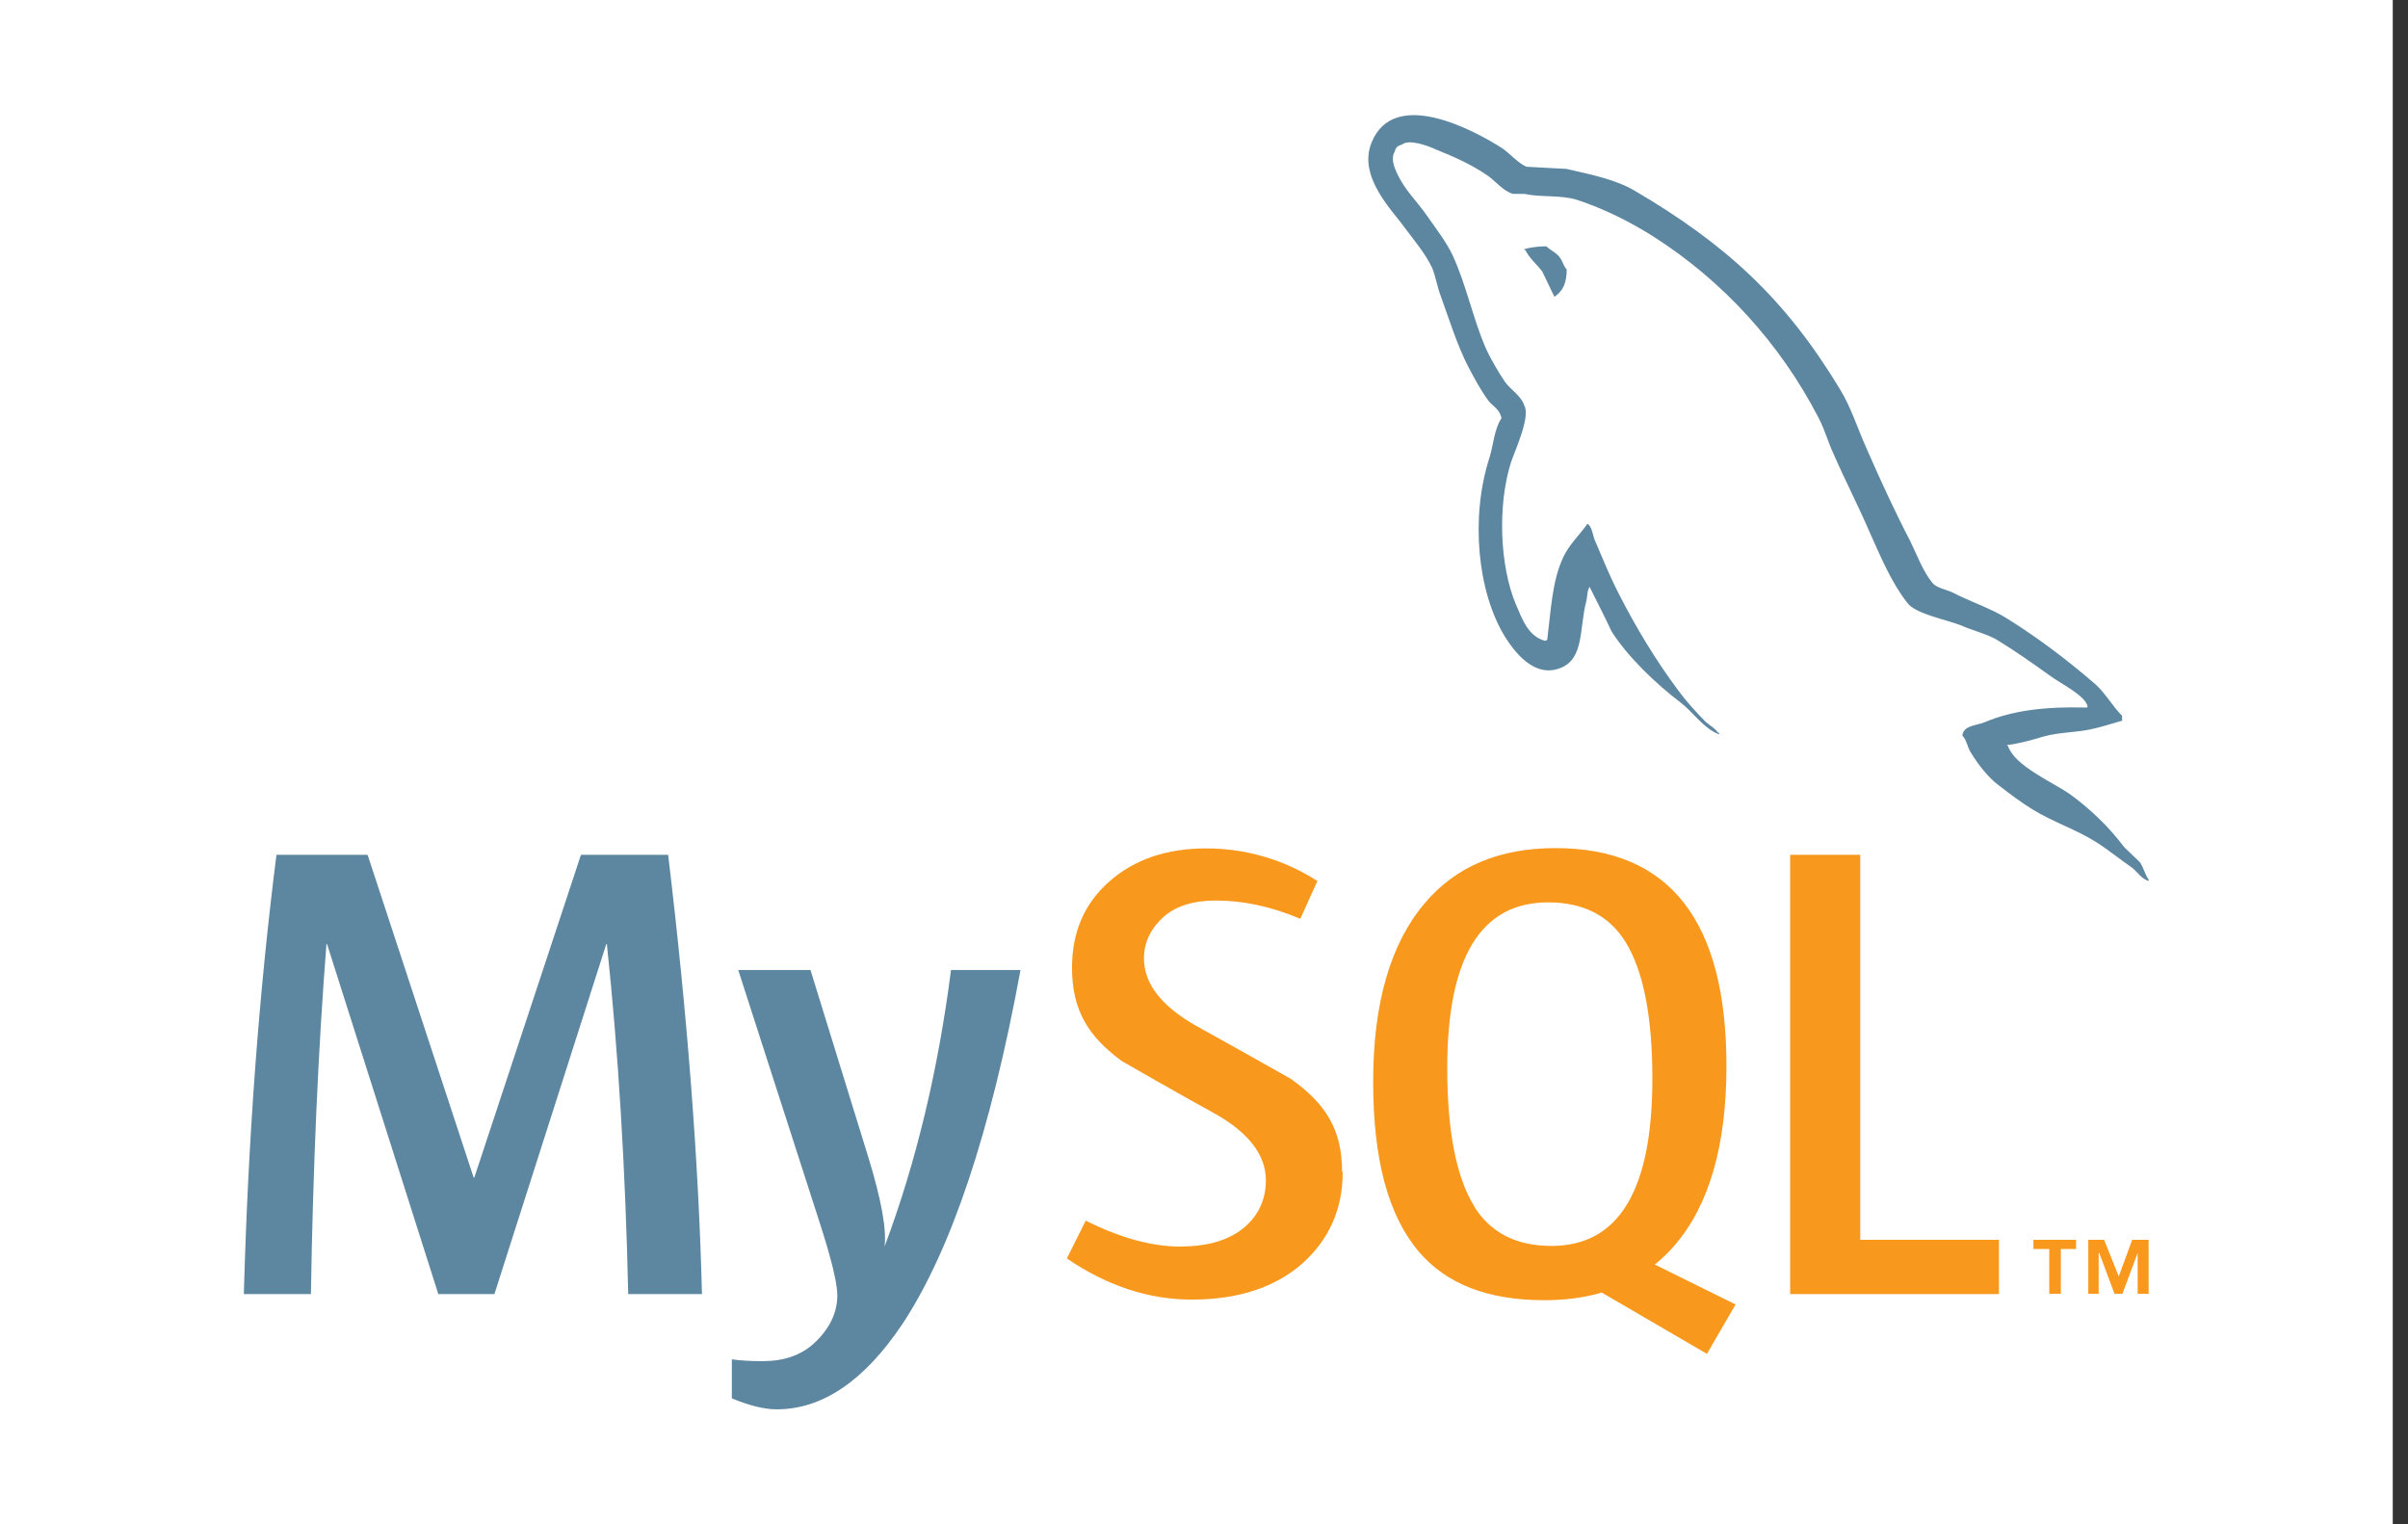
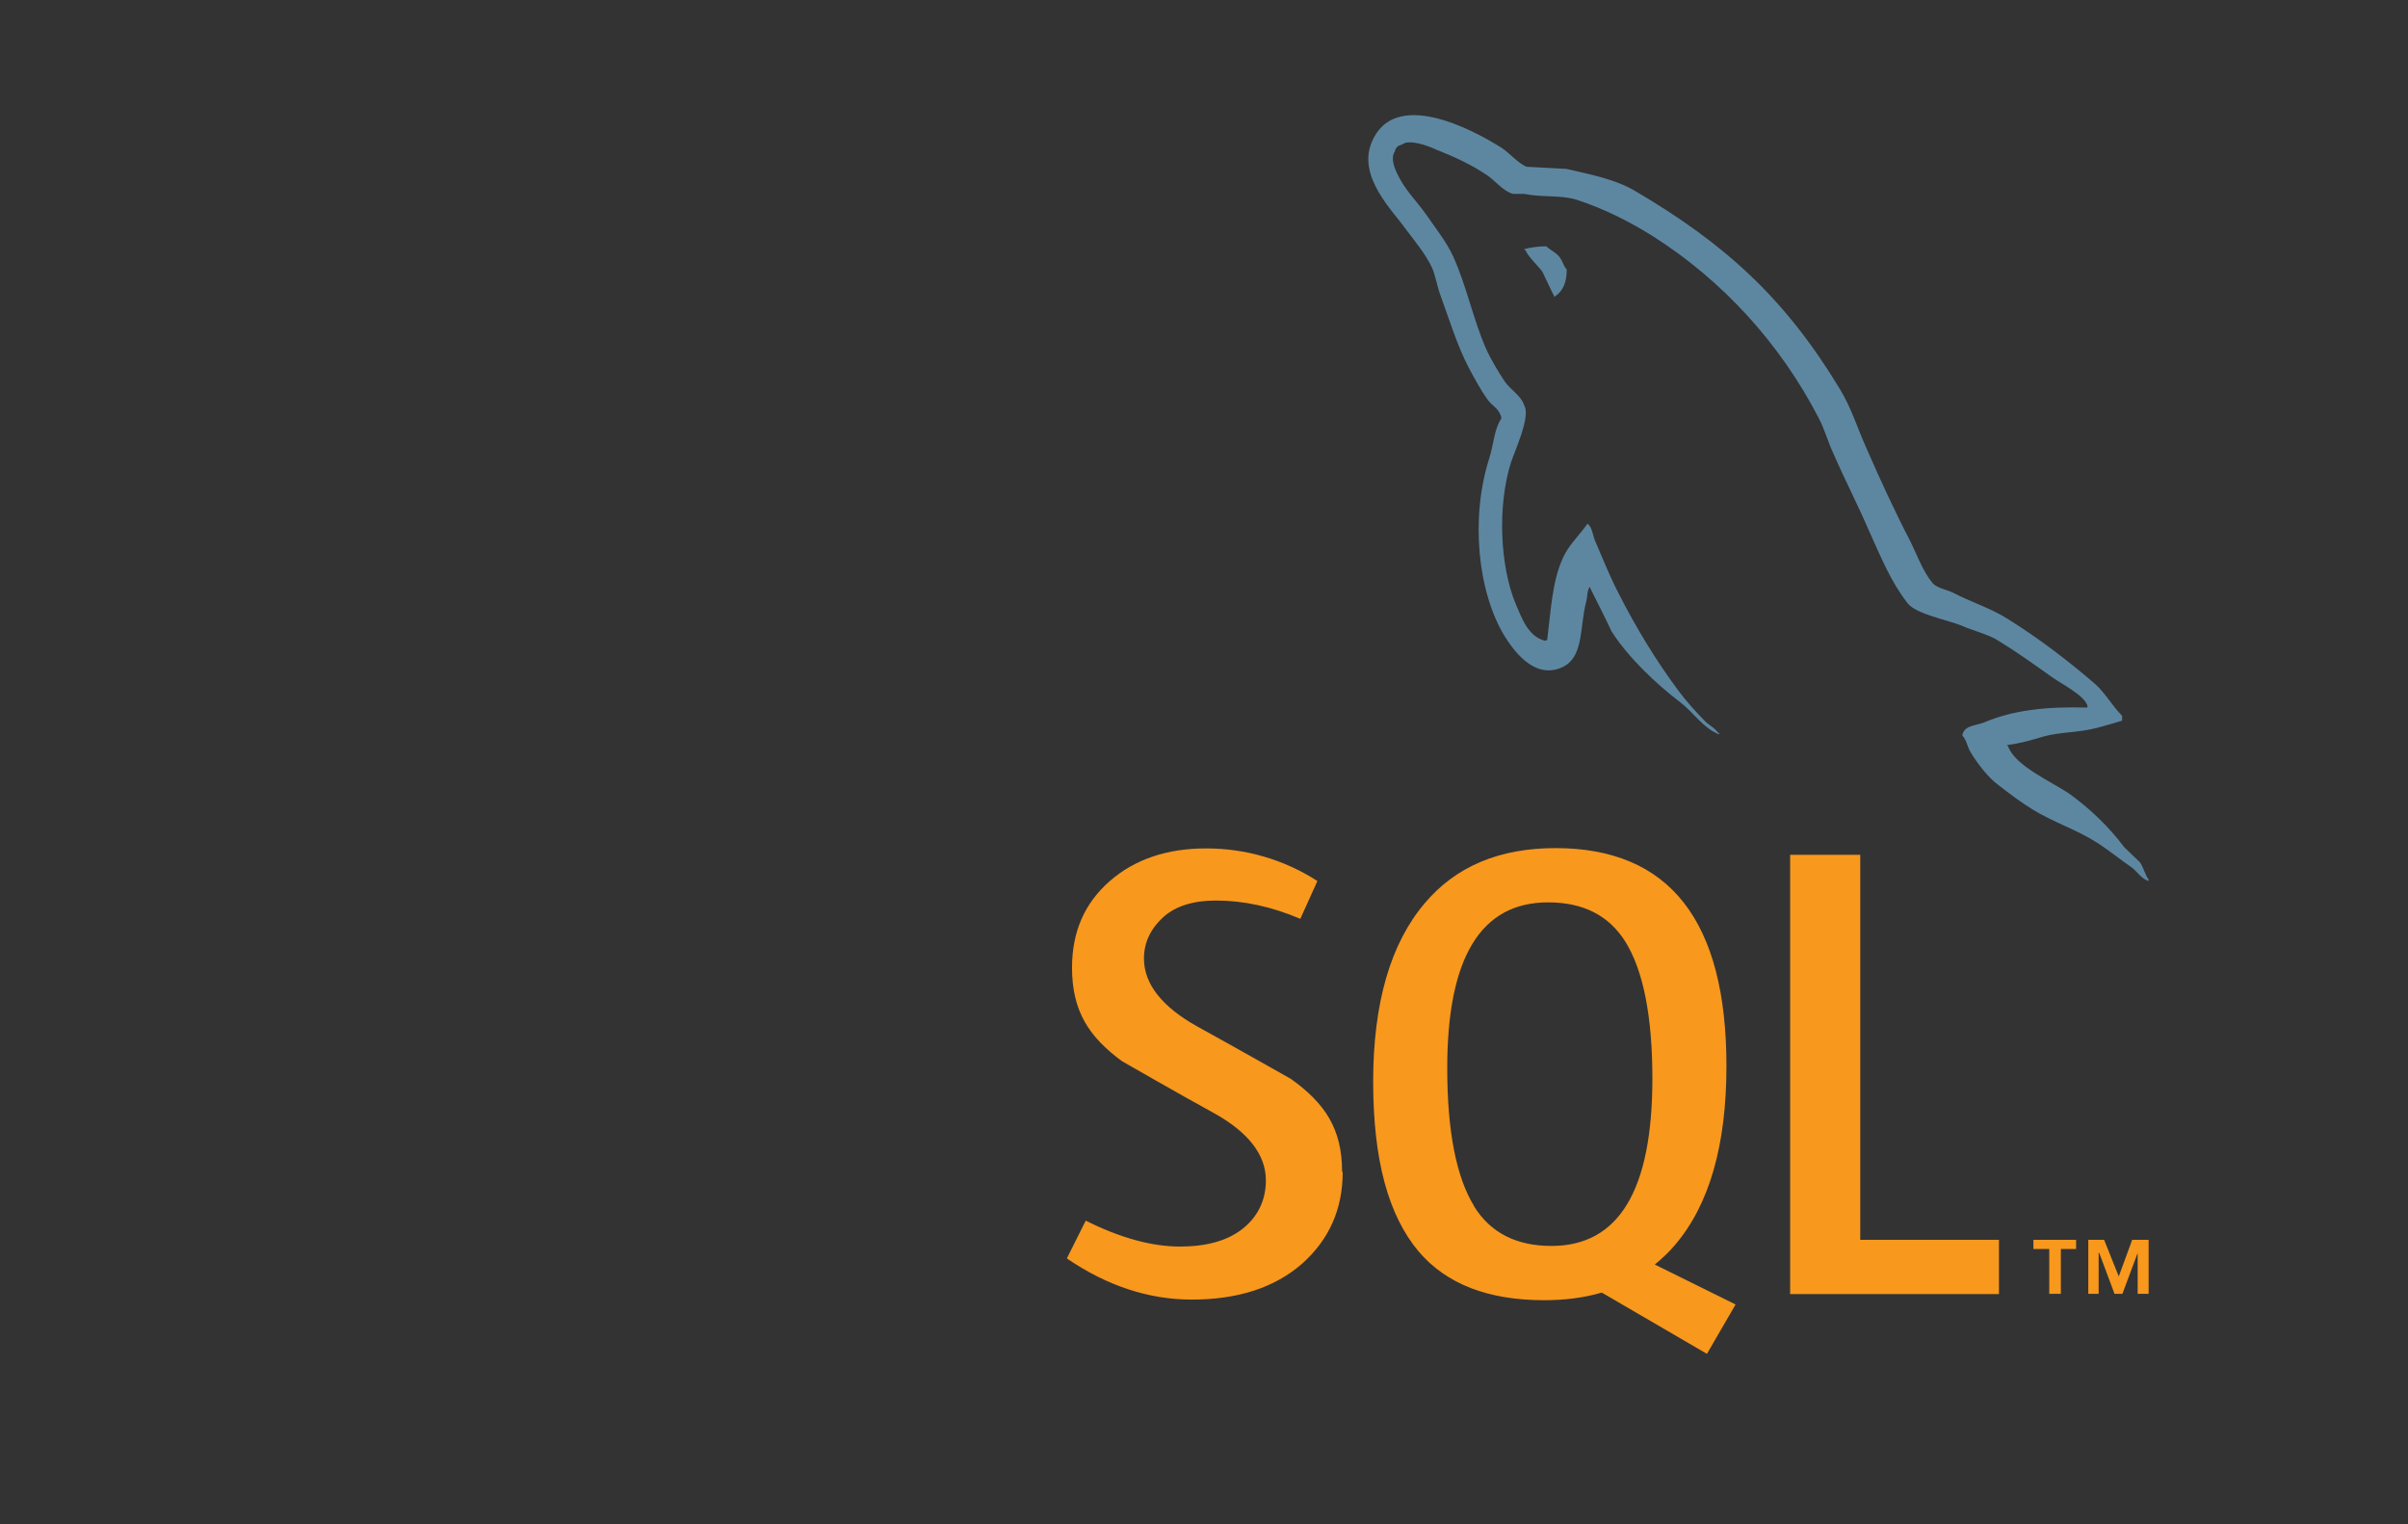
<svg xmlns="http://www.w3.org/2000/svg" width="79" height="50" viewBox="0 0 79 50" fill="none">
  <rect x="0" y="0" width="79" height="50" fill="#333333" stroke="none" />
-   <rect width="78.5" height="50" fill="white" />
  <g clip-path="url(#clip0_3294_1740)">
-     <path d="M23.02 42.45H20.61C20.52 38.38 20.29 34.55 19.91 30.97H19.89L16.22 42.45H14.38L10.73 30.97H10.71C10.44 34.41 10.27 38.239 10.2 42.45H8C8.14 37.33 8.5 32.53 9.07 28.04H12.06L15.54 38.63H15.56L19.06 28.04H21.92C22.55 33.29 22.92 38.09 23.03 42.45M33.48 31.82C32.5 37.15 31.2 41.02 29.6 43.44C28.35 45.3 26.98 46.23 25.48 46.23C25.08 46.23 24.59 46.11 24.01 45.87V44.59C24.29 44.63 24.63 44.65 25.01 44.65C25.71 44.65 26.27 44.46 26.7 44.07C27.21 43.6 27.47 43.069 27.47 42.489C27.47 42.09 27.27 41.27 26.87 40.039L24.22 31.82H26.59L28.49 37.969C28.92 39.37 29.09 40.34 29.02 40.89C30.06 38.12 30.78 35.09 31.2 31.82H33.48Z" fill="#5D87A1" />
    <path d="M65.58 42.45H58.73V28.04H61.03V40.67H65.58V42.44V42.45ZM56.94 42.79L54.29 41.48C54.52 41.29 54.75 41.08 54.95 40.84C56.08 39.52 56.64 37.56 56.64 34.97C56.64 30.2 54.77 27.82 51.03 27.82C49.19 27.82 47.76 28.42 46.74 29.63C45.62 30.95 45.05 32.9 45.05 35.48C45.05 38.06 45.55 39.87 46.54 41.05C47.45 42.12 48.82 42.65 50.66 42.65C51.34 42.65 51.97 42.57 52.55 42.4L56 44.41L56.94 42.79ZM48.36 39.56C47.78 38.62 47.48 37.11 47.48 35.04C47.48 31.41 48.58 29.6 50.79 29.6C51.94 29.6 52.79 30.03 53.33 30.9C53.91 31.84 54.21 33.33 54.21 35.38C54.21 39.04 53.11 40.87 50.9 40.87C49.75 40.87 48.9 40.44 48.36 39.57M44.05 38.45C44.05 39.67 43.6 40.67 42.71 41.46C41.81 42.24 40.61 42.63 39.1 42.63C37.69 42.63 36.32 42.18 35 41.28L35.62 40.04C36.76 40.61 37.79 40.89 38.71 40.89C39.58 40.89 40.26 40.7 40.75 40.32C41.24 39.94 41.53 39.4 41.53 38.72C41.53 37.86 40.93 37.13 39.84 36.52C38.83 35.97 36.81 34.81 36.81 34.81C35.72 34.01 35.17 33.16 35.17 31.74C35.17 30.57 35.58 29.63 36.4 28.91C37.22 28.19 38.28 27.83 39.57 27.83C40.86 27.83 42.12 28.19 43.22 28.9L42.66 30.14C41.72 29.74 40.8 29.54 39.89 29.54C39.15 29.54 38.58 29.72 38.18 30.07C37.78 30.43 37.53 30.88 37.53 31.44C37.53 32.29 38.14 33.03 39.26 33.66C40.28 34.22 42.35 35.39 42.35 35.39C43.47 36.19 44.03 37.03 44.03 38.43" fill="#F8981D" />
    <path d="M68.47 23.21C67.08 23.17 66 23.31 65.09 23.7C64.83 23.8 64.41 23.8 64.38 24.13C64.52 24.27 64.54 24.5 64.66 24.69C64.87 25.04 65.23 25.51 65.56 25.75C65.92 26.03 66.29 26.31 66.68 26.55C67.36 26.97 68.12 27.21 68.78 27.63C69.16 27.87 69.55 28.19 69.93 28.45C70.12 28.59 70.24 28.82 70.49 28.9V28.85C70.37 28.69 70.33 28.47 70.21 28.29L69.69 27.79C69.18 27.11 68.56 26.52 67.88 26.03C67.32 25.65 66.1 25.12 65.88 24.48L65.84 24.44C66.22 24.4 66.68 24.27 67.04 24.16C67.63 24 68.17 24.04 68.78 23.88C69.06 23.81 69.34 23.72 69.62 23.64V23.48C69.31 23.17 69.08 22.75 68.75 22.45C67.86 21.68 66.89 20.94 65.88 20.31C65.34 19.96 64.64 19.74 64.07 19.44C63.86 19.34 63.51 19.28 63.39 19.11C63.08 18.73 62.9 18.22 62.68 17.77C62.18 16.81 61.69 15.75 61.25 14.74C60.94 14.06 60.74 13.38 60.36 12.76C58.57 9.8 56.62 8.01 53.62 6.25C52.98 5.88 52.21 5.73 51.39 5.54L50.08 5.47C49.8 5.35 49.52 5.02 49.28 4.86C48.29 4.23 45.73 2.88 45 4.67C44.53 5.8 45.7 6.92 46.1 7.49C46.4 7.89 46.78 8.34 46.99 8.8C47.11 9.1 47.15 9.41 47.27 9.72C47.55 10.49 47.81 11.34 48.18 12.05C48.37 12.41 48.58 12.8 48.82 13.13C48.96 13.32 49.2 13.41 49.26 13.72C49.02 14.07 49 14.59 48.86 15.03C48.23 17 48.48 19.43 49.37 20.88C49.65 21.32 50.31 22.27 51.2 21.91C51.98 21.6 51.81 20.6 52.04 19.73C52.09 19.52 52.06 19.38 52.16 19.24V19.27C52.4 19.76 52.65 20.23 52.87 20.71C53.41 21.56 54.35 22.45 55.13 23.04C55.55 23.36 55.88 23.89 56.4 24.09V24.04H56.37C56.26 23.88 56.11 23.81 55.97 23.69C55.66 23.38 55.31 22.99 55.06 22.65C54.33 21.67 53.68 20.6 53.11 19.48C52.83 18.94 52.59 18.35 52.36 17.81C52.25 17.6 52.25 17.29 52.08 17.18C51.82 17.56 51.44 17.89 51.25 18.36C50.92 19.11 50.88 20.03 50.76 20.99L50.69 21.02C50.14 20.88 49.94 20.31 49.73 19.82C49.21 18.58 49.12 16.6 49.57 15.17C49.69 14.81 50.22 13.66 50.01 13.31C49.91 12.98 49.56 12.79 49.37 12.52C49.15 12.19 48.9 11.77 48.74 11.41C48.32 10.44 48.11 9.36 47.66 8.38C47.45 7.93 47.08 7.46 46.79 7.04C46.46 6.57 46.09 6.24 45.83 5.68C45.74 5.49 45.62 5.18 45.76 4.97C45.79 4.83 45.86 4.78 46 4.74C46.23 4.55 46.87 4.79 47.1 4.9C47.75 5.16 48.28 5.4 48.82 5.77C49.06 5.94 49.33 6.28 49.64 6.36H50.01C50.57 6.48 51.19 6.39 51.72 6.55C52.64 6.85 53.48 7.28 54.23 7.75C56.51 9.2 58.39 11.25 59.66 13.7C59.87 14.1 59.96 14.47 60.15 14.88C60.52 15.73 60.97 16.6 61.33 17.44C61.7 18.26 62.04 19.09 62.57 19.77C62.83 20.14 63.88 20.33 64.35 20.52C64.7 20.68 65.24 20.81 65.55 21.01C66.14 21.37 66.73 21.79 67.29 22.19C67.57 22.4 68.44 22.83 68.49 23.18M50.72 8.08C50.48 8.08 50.24 8.11 50.01 8.17V8.2H50.04C50.18 8.48 50.42 8.67 50.6 8.91C50.74 9.19 50.86 9.47 51 9.74L51.03 9.71C51.28 9.54 51.4 9.26 51.4 8.84C51.29 8.72 51.28 8.6 51.19 8.47C51.09 8.3 50.86 8.21 50.72 8.07" fill="#5D87A1" />
    <path d="M70.131 42.44H70.491V40.67H69.951L69.511 41.87L69.031 40.67H68.511V42.44H68.851V41.1H68.871L69.371 42.44H69.631L70.131 41.1V42.44ZM67.231 42.44H67.611V40.97H68.111V40.67H66.711V40.97H67.231V42.44Z" fill="#F8981D" />
  </g>
  <defs>
    <clipPath id="clip0_3294_1740">
      <rect width="62.5" height="42.44" fill="white" transform="translate(8 3.78)" />
    </clipPath>
  </defs>
</svg>